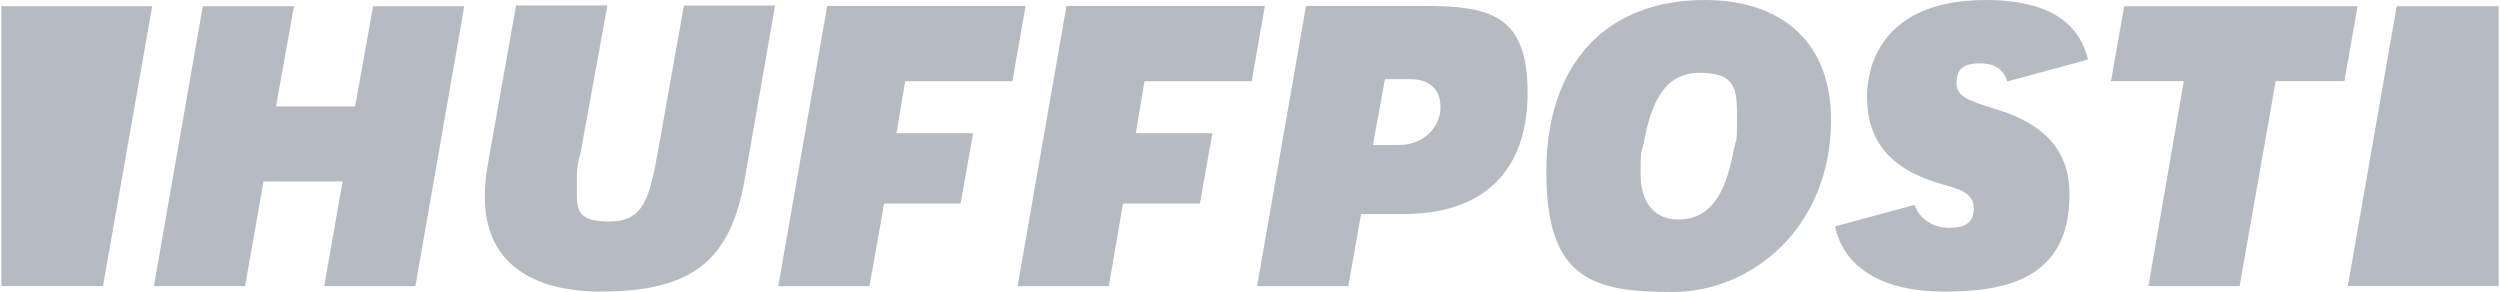
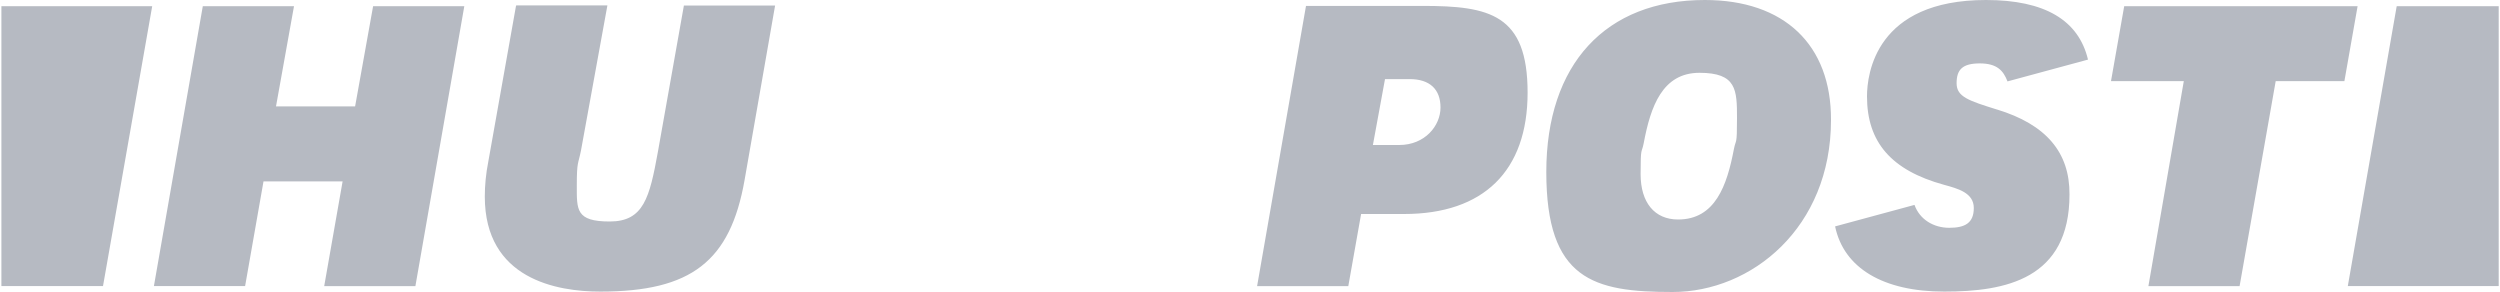
<svg xmlns="http://www.w3.org/2000/svg" id="Layer_1" version="1.1" viewBox="0 0 2500 292">
  <defs>
    <style>
      .st0 {
        fill: #b6bac2;
      }
    </style>
  </defs>
  <path class="st0" d="M324.2,286.1h91.2L464.3,6.2h-91.2l-18,100.2h-79.1l18-100.2h-91.2l-48.9,279.9h91.2l18.4-104.7h79.1l-18.4,104.7ZM516,5.9l-27.7,155.7c-2.4,12.1-3.5,23.9-3.5,35,0,82.5,72.1,95,115.5,95,90.9,0,130-30.2,144.3-111.7l30.5-174.4h-91.2l-26,146.3c-8.3,45.8-14.2,69.7-48.2,69.7s-32.9-11.8-32.9-36.1,1.4-20.8,4.2-35l26.4-145h-91.2v.3ZM1257.1,286.1h91.2l12.8-72.1h43c79.4,0,123.5-43,123.5-121.4s-38.1-86.7-105.1-86.7h-116.5l-48.9,280.2ZM1399.3,145h-26.4l12.1-65.9h24.6c20.1,0,30.9,10.1,30.9,28.4s-15.6,37.5-41.3,37.5ZM1704.8,0c-99.2,0-158.5,64.2-158.5,172s47.2,120,126.2,120,158.5-64.2,158.5-172c.3-75.3-46.8-120-126.2-120h0ZM1678.1,219.5c-23.6,0-37.5-17-37.5-45.4s1-20.1,3.1-30.9c6.9-36.8,18.7-70.4,55.8-70.4s37.5,17,37.5,45.4-1,20.1-3.1,30.9c-6.9,36.4-18.7,70.4-55.8,70.4ZM2148.4,286.1h91.2l36.1-205h68.7l13.2-74.9h-233.4l-13.2,74.9h72.8l-35.4,205ZM1997.2,109.6c-28.8-9-40.6-12.8-40.6-26.4s5.9-19.8,23.2-19.8,23.6,7.3,27.7,18l80.5-21.8c-9.4-39.5-43.3-59.6-102-59.6-110.3,0-119,73.9-119,96.4,0,45.8,24.3,73.9,77,88.4,13.9,3.8,29.8,8,29.8,23.2s-9,19.8-24.6,19.8-29.5-8.3-34.7-22.9l-79.4,21.5c8.7,41.6,47.9,65.2,109.2,65.2s125.2-12.5,125.2-97.1c.3-42.3-23.6-70.1-72.5-85h0Z" />
  <path class="st0" d="M103,286.1L152.2,6.2H1.4v279.9h101.6ZM2396.7,6.2l-48.9,279.9h150.9V6.2h-102Z" />
-   <path class="st0" d="M884,203.6h76.6l12.5-70.4h-76.6l8.7-52h107.2l13.2-75.3h-198.4l-48.9,280.2h91.2l14.6-82.5ZM1122.9,203.6h77l12.5-70.4h-76.6l8.7-52h107.2l13.2-75.3h-198.4l-48.9,280.2h91.2l14.2-82.5Z" />
</svg>